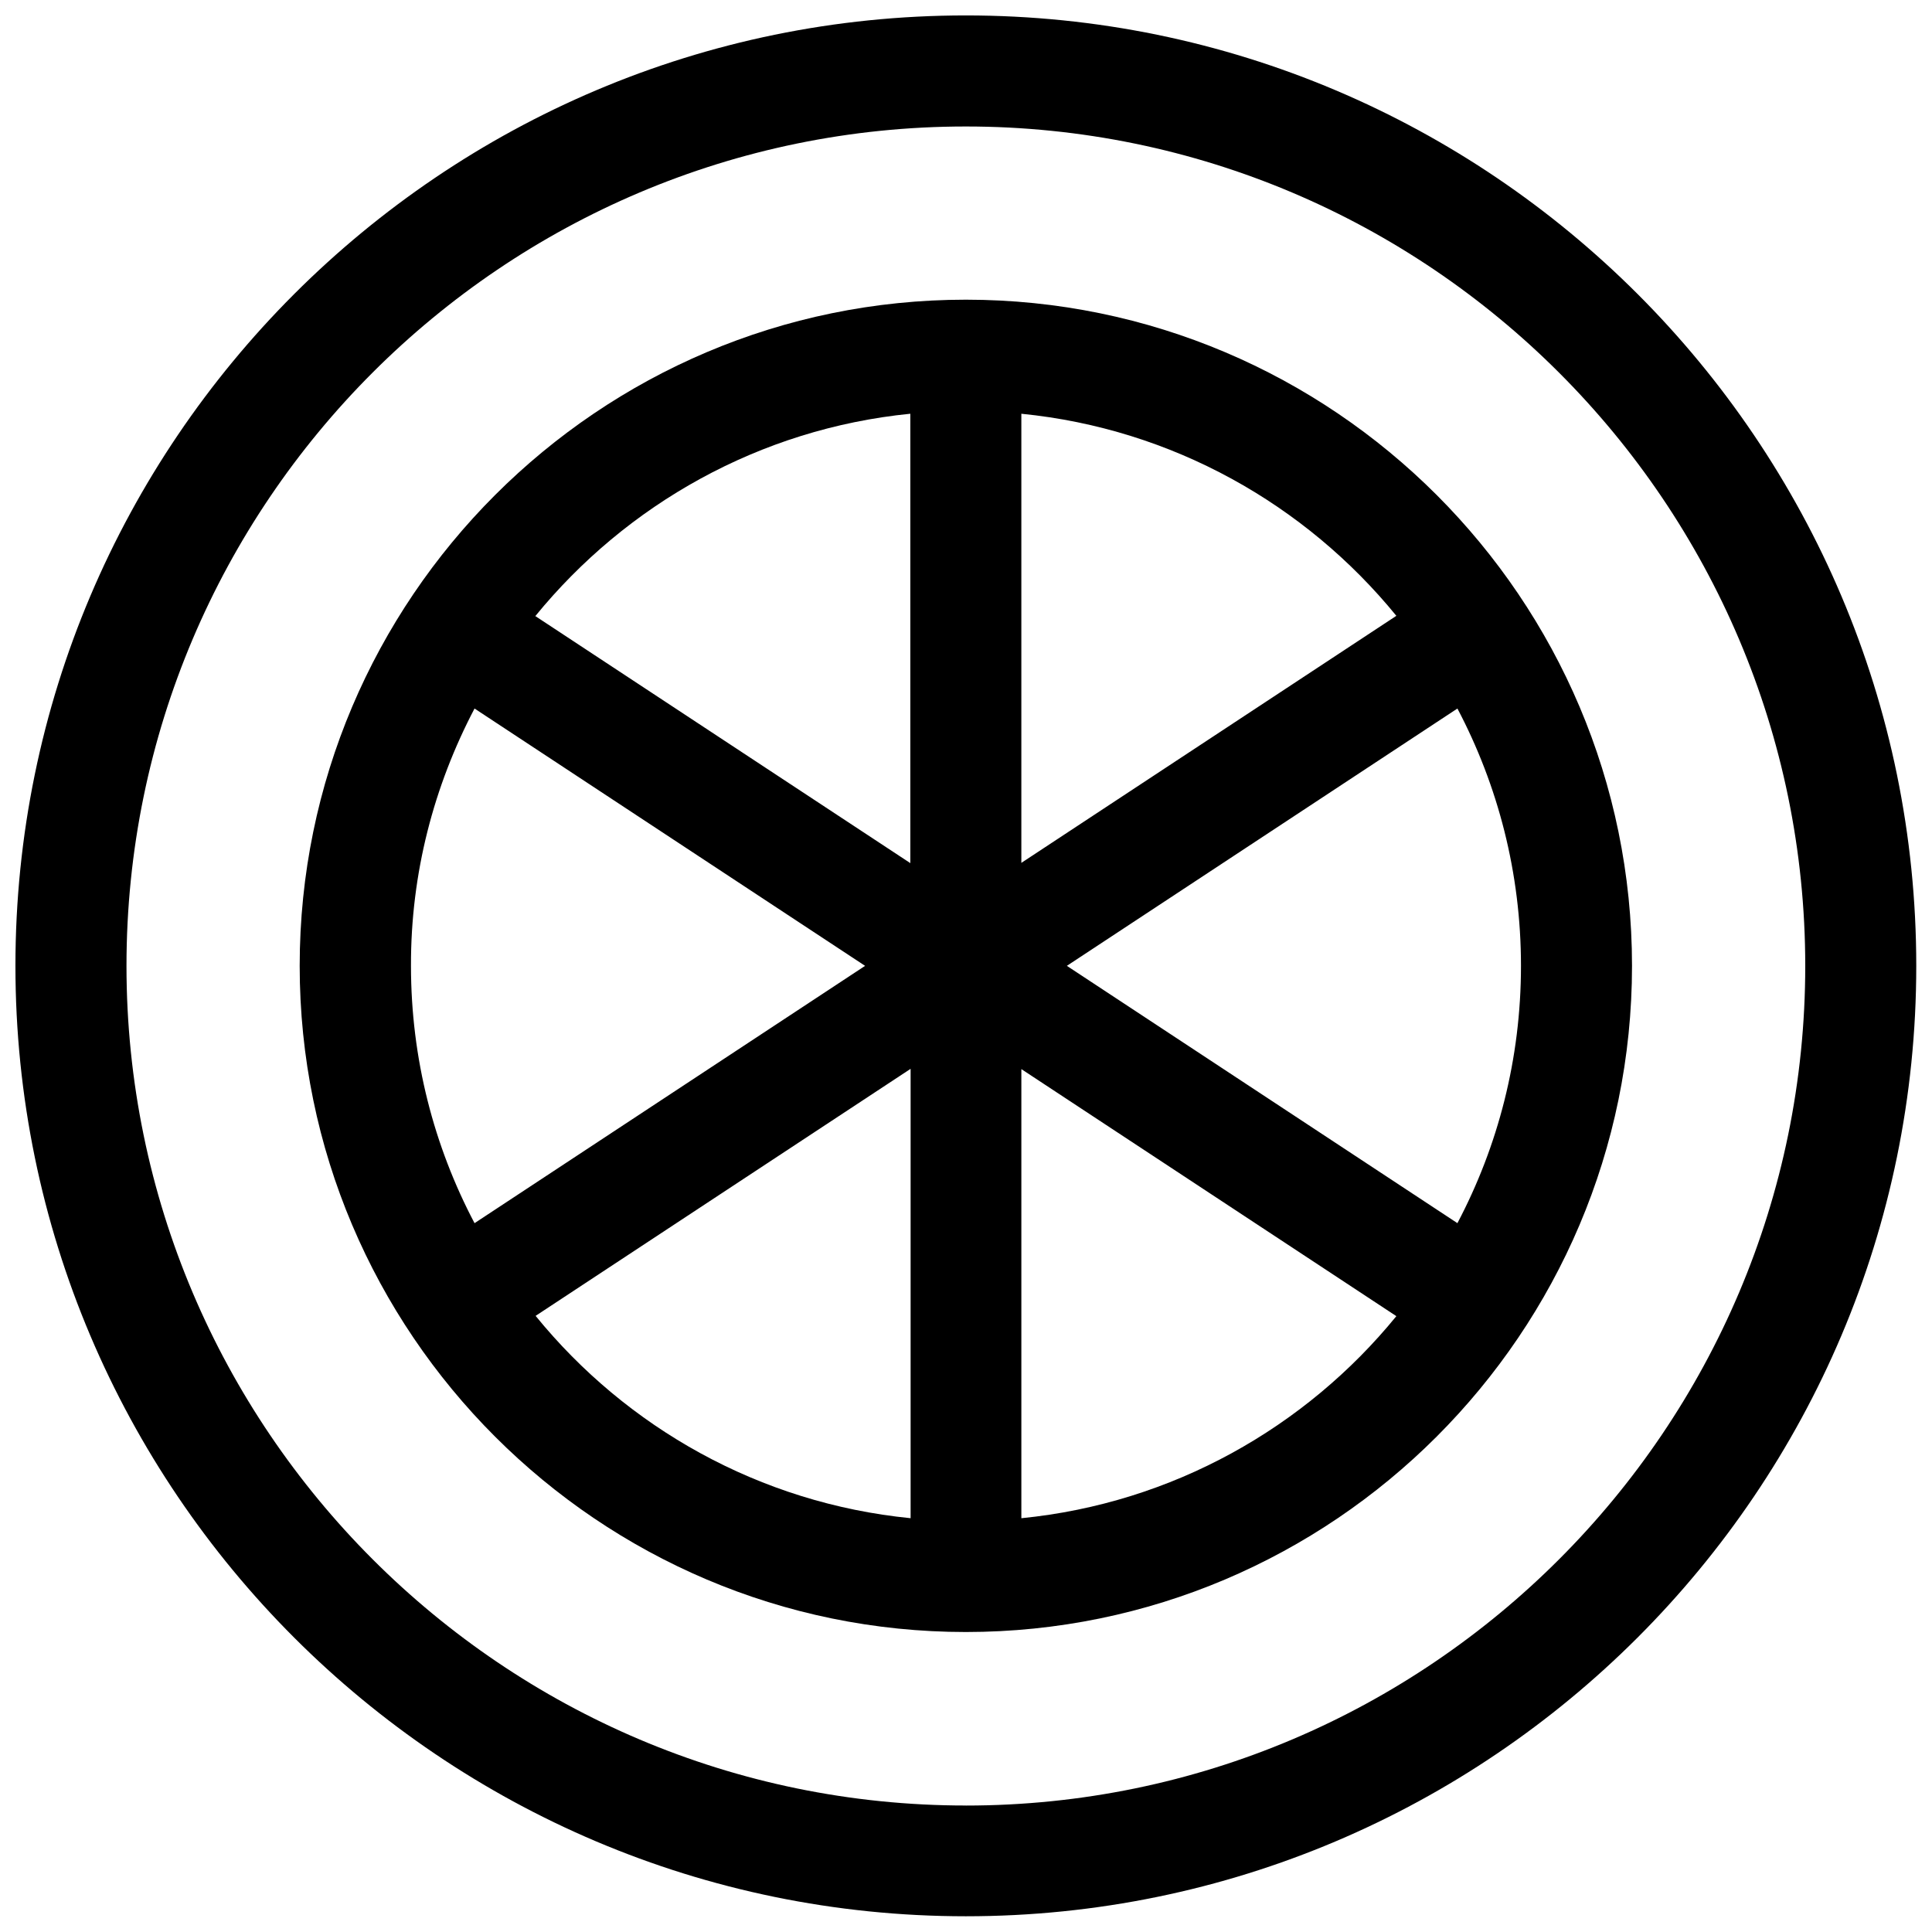
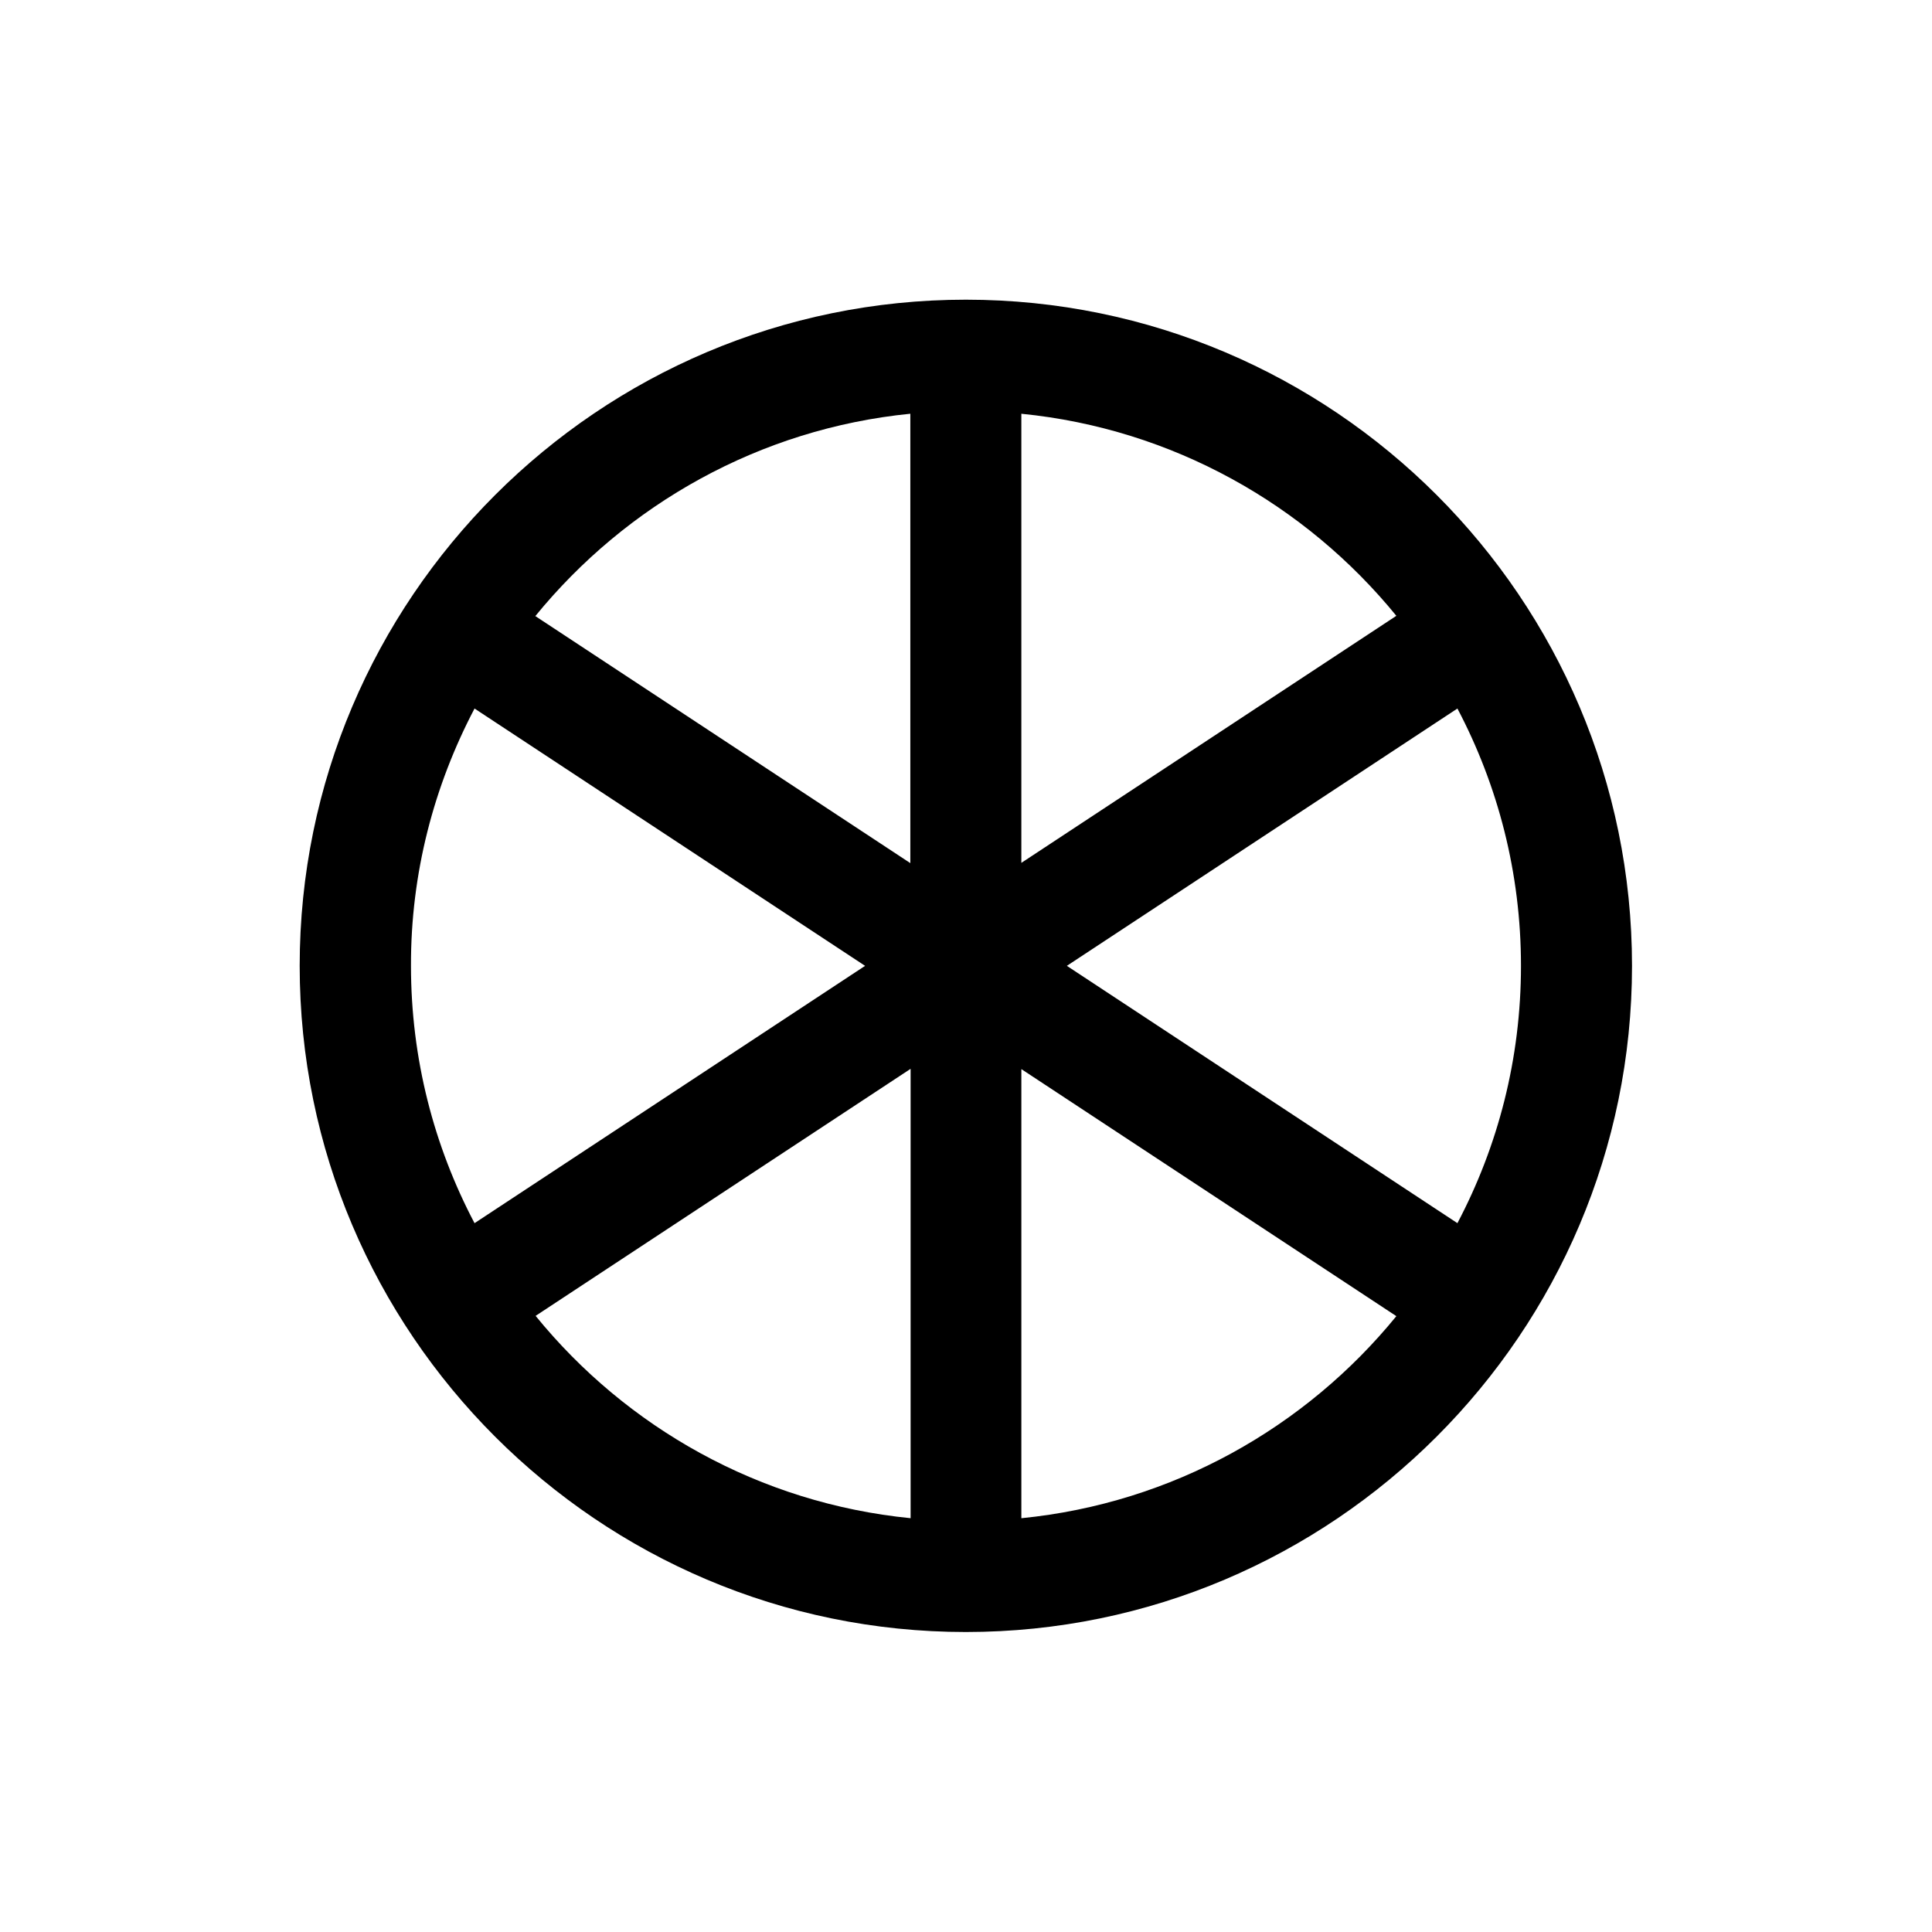
<svg xmlns="http://www.w3.org/2000/svg" width="800px" height="800px" version="1.1" viewBox="144 144 512 512">
  <defs>
    <clipPath id="a">
-       <path d="m148.09 148.09h503.81v503.81h-503.81z" />
-     </clipPath>
+       </clipPath>
  </defs>
  <g clip-path="url(#a)">
-     <path d="m399.96 148.09c-138.88 0-251.87 112.99-251.87 251.87 0 138.88 112.99 251.87 251.87 251.87 138.88 0 251.87-112.99 251.87-251.87 0-138.88-112.91-251.87-251.87-251.87zm0 474.39c-122.62 0-222.44-99.82-222.44-222.52 0-122.7 99.82-222.44 222.44-222.44 122.62 0 222.45 99.82 222.45 222.45 0 122.62-99.746 222.52-222.45 222.52z" />
+     <path d="m399.96 148.09c-138.88 0-251.87 112.99-251.87 251.87 0 138.88 112.99 251.87 251.87 251.87 138.88 0 251.87-112.99 251.87-251.87 0-138.88-112.91-251.87-251.87-251.87zm0 474.39z" />
  </g>
  <path d="m399.96 223.42c-97.32 0-176.54 79.223-176.54 176.54 0 97.32 79.223 176.54 176.54 176.54 97.32 0 176.54-79.223 176.54-176.54 0-97.32-79.148-176.54-176.54-176.54zm130.27 244.73-103.5-68.191 103.5-68.191c10.738 20.375 16.844 43.547 16.844 68.191 0.004 24.645-6.102 47.816-16.844 68.191zm-16.184-160.95-99.379 65.469v-119.02c40.02 3.973 75.328 24.055 99.379 53.551zm-128.8-53.551v119.09l-99.379-65.469c24.129-29.57 59.438-49.652 99.379-53.625zm-115.49 78.121 103.5 68.191-103.5 68.191c-10.738-20.375-16.844-43.547-16.844-68.191-0.074-24.57 6.106-47.742 16.844-68.191zm16.184 160.95 99.379-65.469v119.09c-40.016-3.969-75.324-24.051-99.379-53.625zm128.73 53.625v-119.02l99.379 65.469c-24.051 29.5-59.359 49.582-99.379 53.551z" />
</svg>